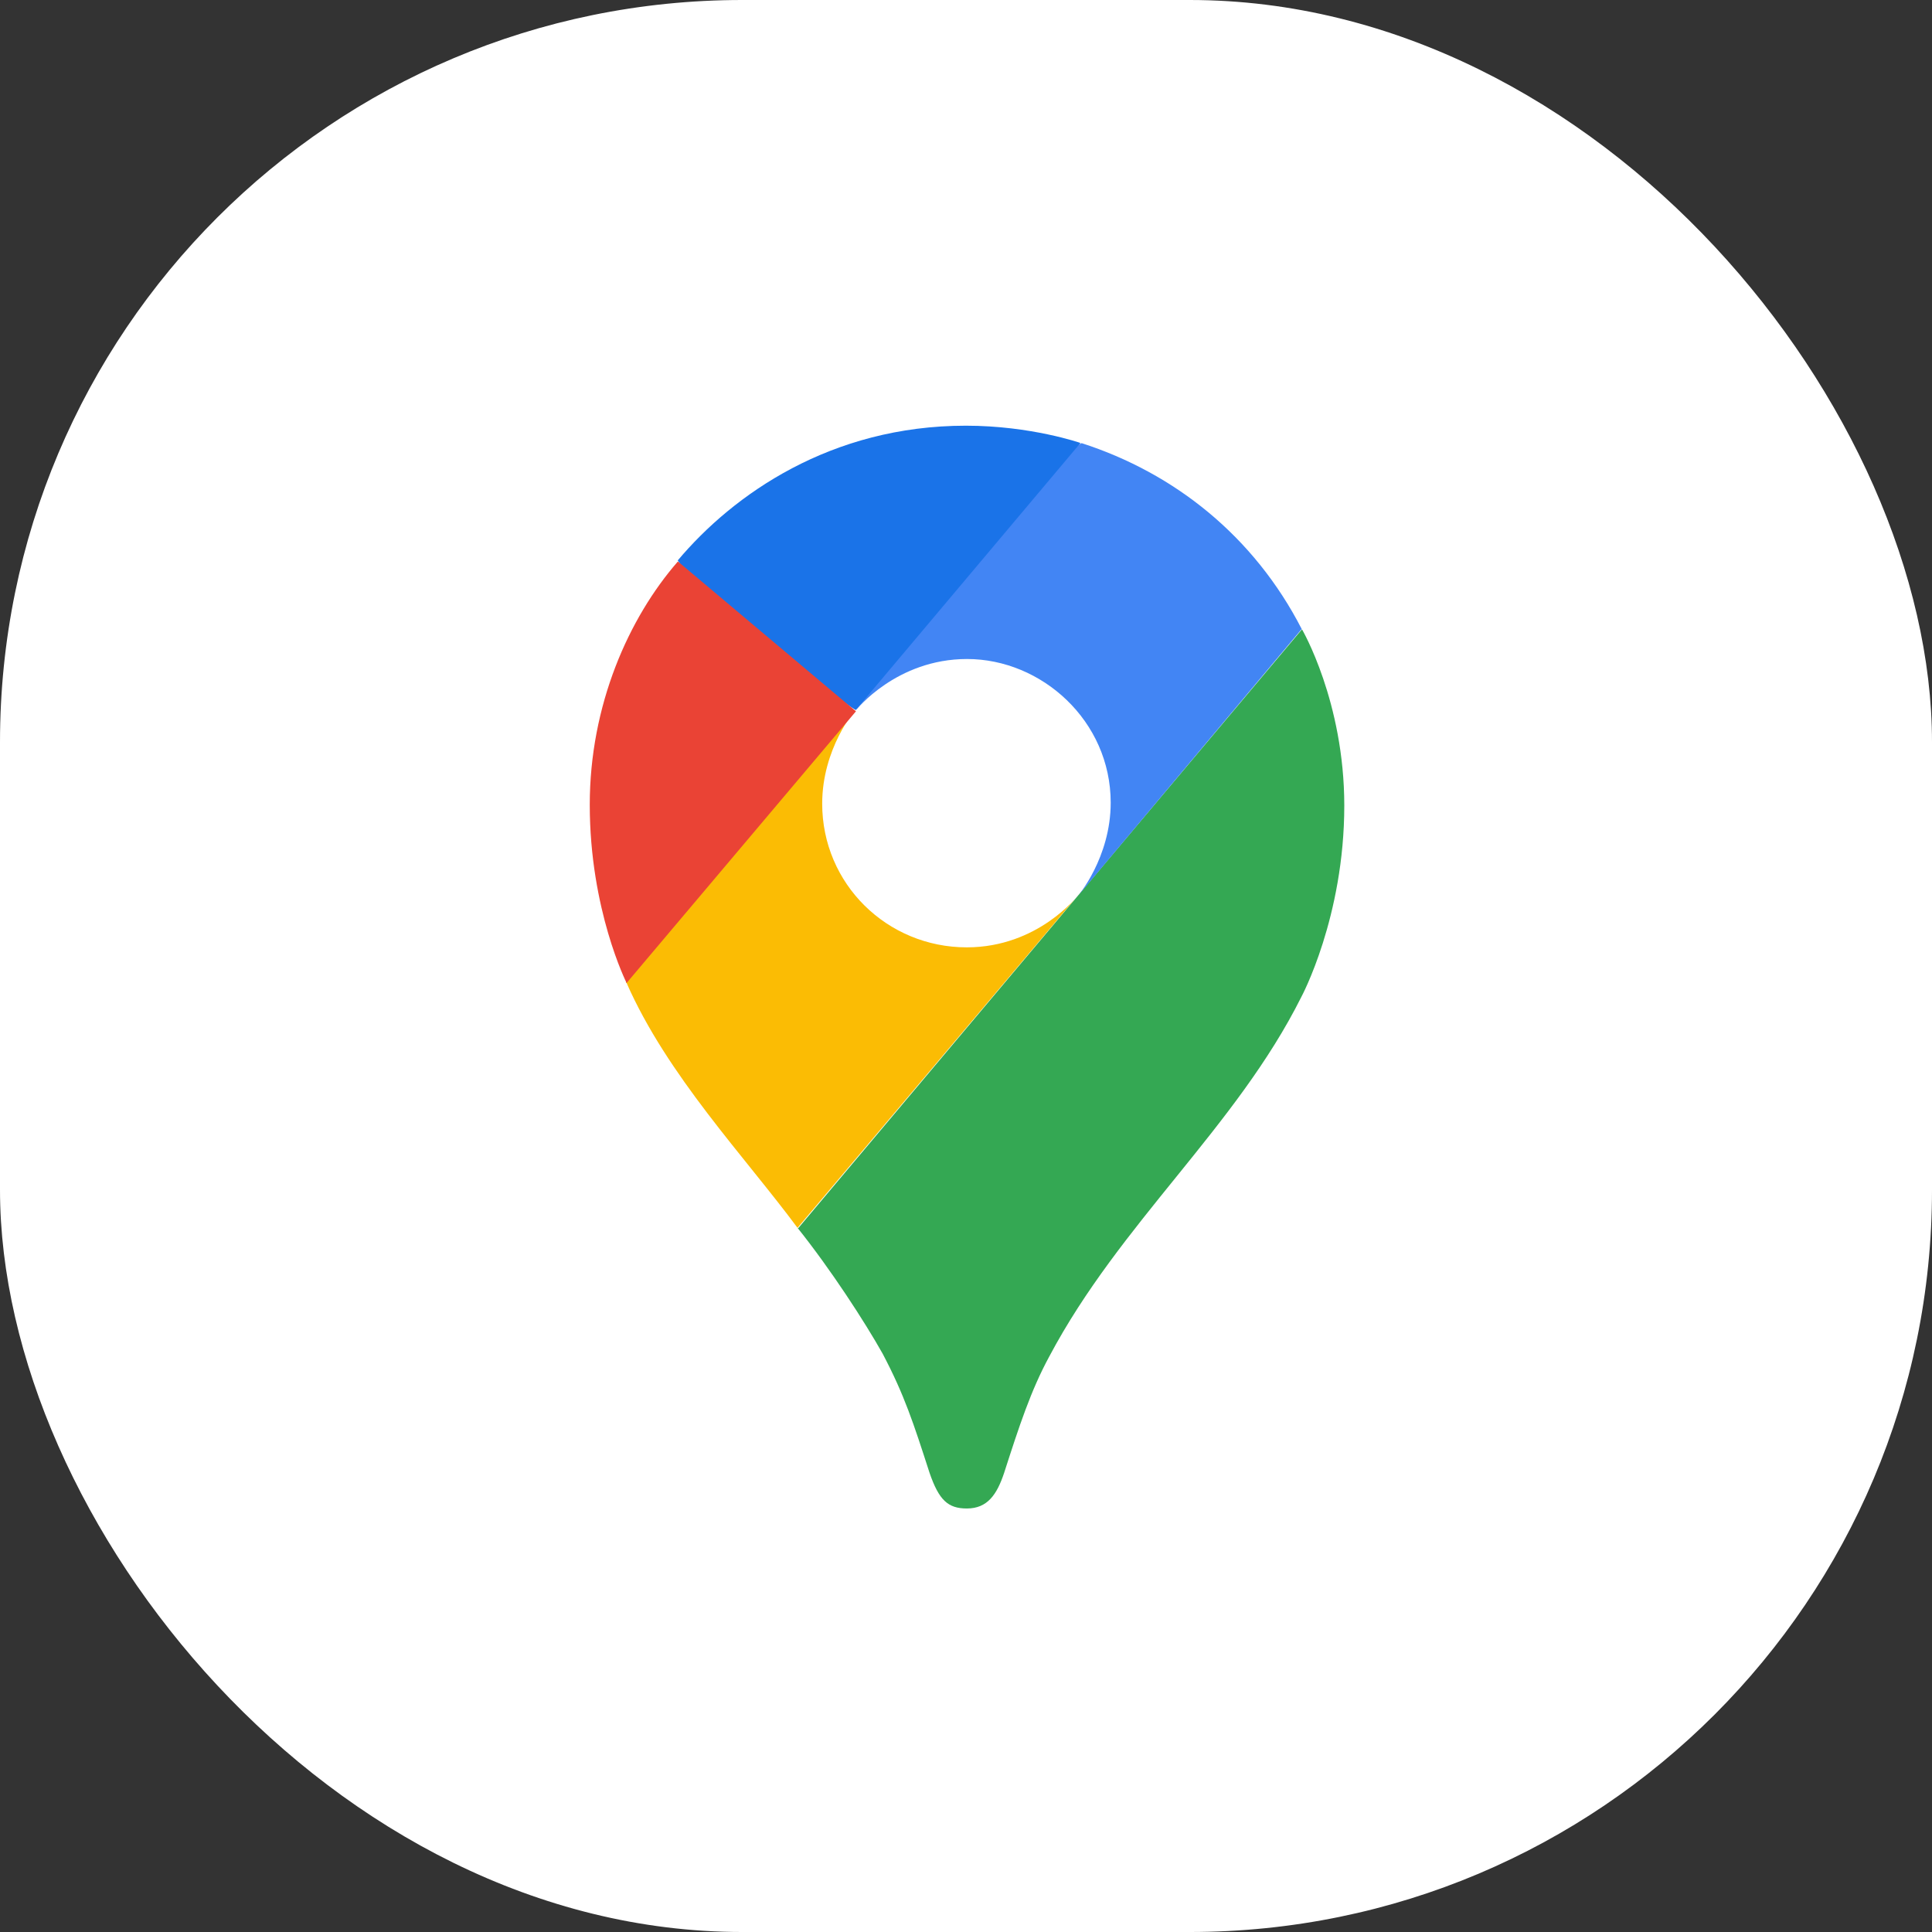
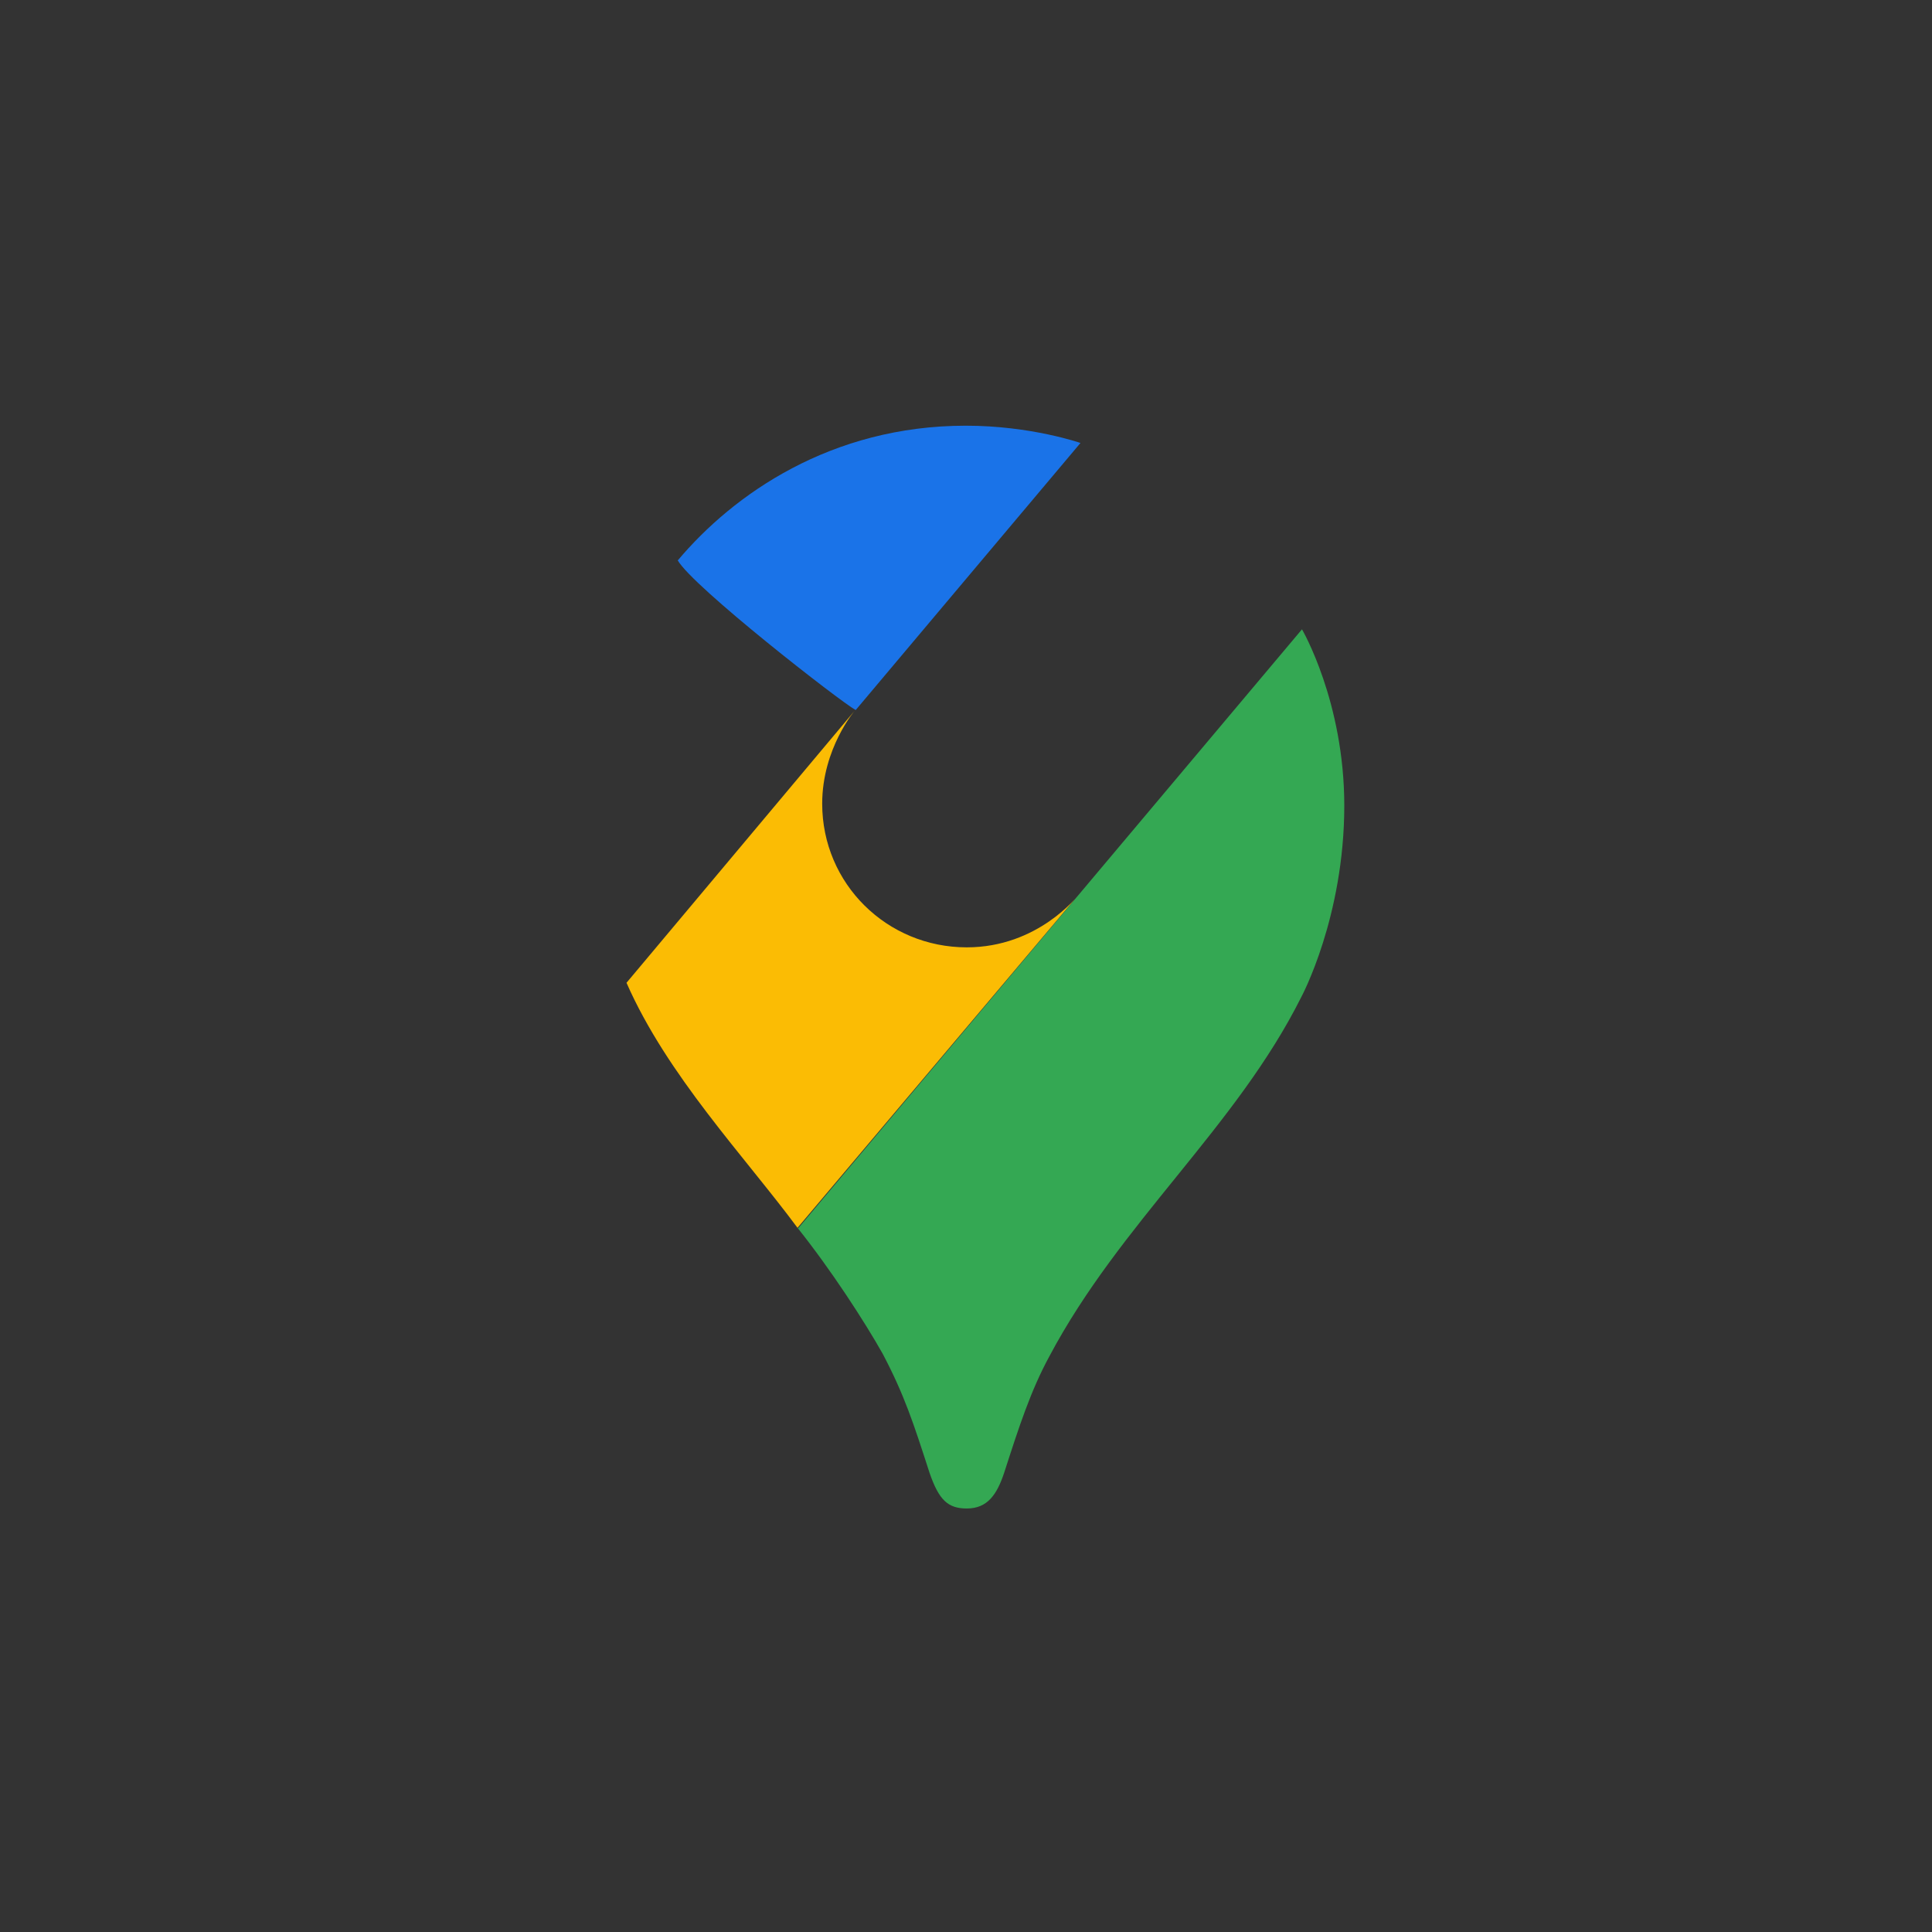
<svg xmlns="http://www.w3.org/2000/svg" width="354" height="354" viewBox="0 0 354 354" fill="none">
  <rect x="0" y="0" width="354" height="354" fill="#333333" stroke="none" />
-   <rect width="354" height="354" rx="136" fill="white" />
  <path d="M146.129 224.974C152.25 232.63 158.484 242.256 161.747 248.071C165.72 255.629 167.368 260.733 170.323 269.874C172.051 274.881 173.699 276.4 177.155 276.4C180.934 276.4 182.663 273.848 183.987 269.874C186.749 261.298 188.881 254.773 192.256 248.555C205.274 224.005 226.497 206.562 238.449 182.659C238.449 182.659 246.314 168.058 246.314 147.611C246.314 128.552 238.562 115.309 238.562 115.309L146.177 225.136L146.129 224.974Z" fill="#34A853" />
-   <path d="M114.795 180.076C122.24 197.035 136.437 211.894 146.128 224.976L197.488 164.086C197.488 164.086 190.236 173.583 177.138 173.583C162.537 173.583 150.65 161.954 150.65 147.257C150.65 137.146 156.674 130.137 156.674 130.137C118.881 135.757 120.981 144.915 114.682 180.044L114.795 180.076Z" fill="#FBBC04" />
-   <path d="M198.134 81.18C215.254 86.687 229.79 98.3 238.512 115.258L197.488 164.196C197.488 164.196 203.513 157.154 203.513 147.076C203.513 132.072 190.85 120.75 177.186 120.75C164.217 120.75 156.836 130.134 156.836 130.134C159.985 122.963 192.53 83.618 198.183 81.196L198.134 81.18Z" fill="#4285F4" />
+   <path d="M114.795 180.076C122.24 197.035 136.437 211.894 146.128 224.976L197.488 164.086C197.488 164.086 190.236 173.583 177.138 173.583C162.537 173.583 150.65 161.954 150.65 147.257C150.65 137.146 156.674 130.137 156.674 130.137L114.795 180.076Z" fill="#FBBC04" />
  <path d="M124.164 102.711C134.372 90.566 152.267 78 176.978 78C188.914 78 197.975 81.166 197.975 81.166L156.789 130.103C154.011 128.597 126.91 107.492 124.164 102.647V102.711Z" fill="#1A73E8" />
-   <path d="M114.796 180.077C114.796 180.077 108.061 166.704 108.061 147.452C108.061 129.201 115.199 113.212 124.212 102.875L156.837 130.332L114.844 180.077H114.796Z" fill="#EA4335" />
</svg>